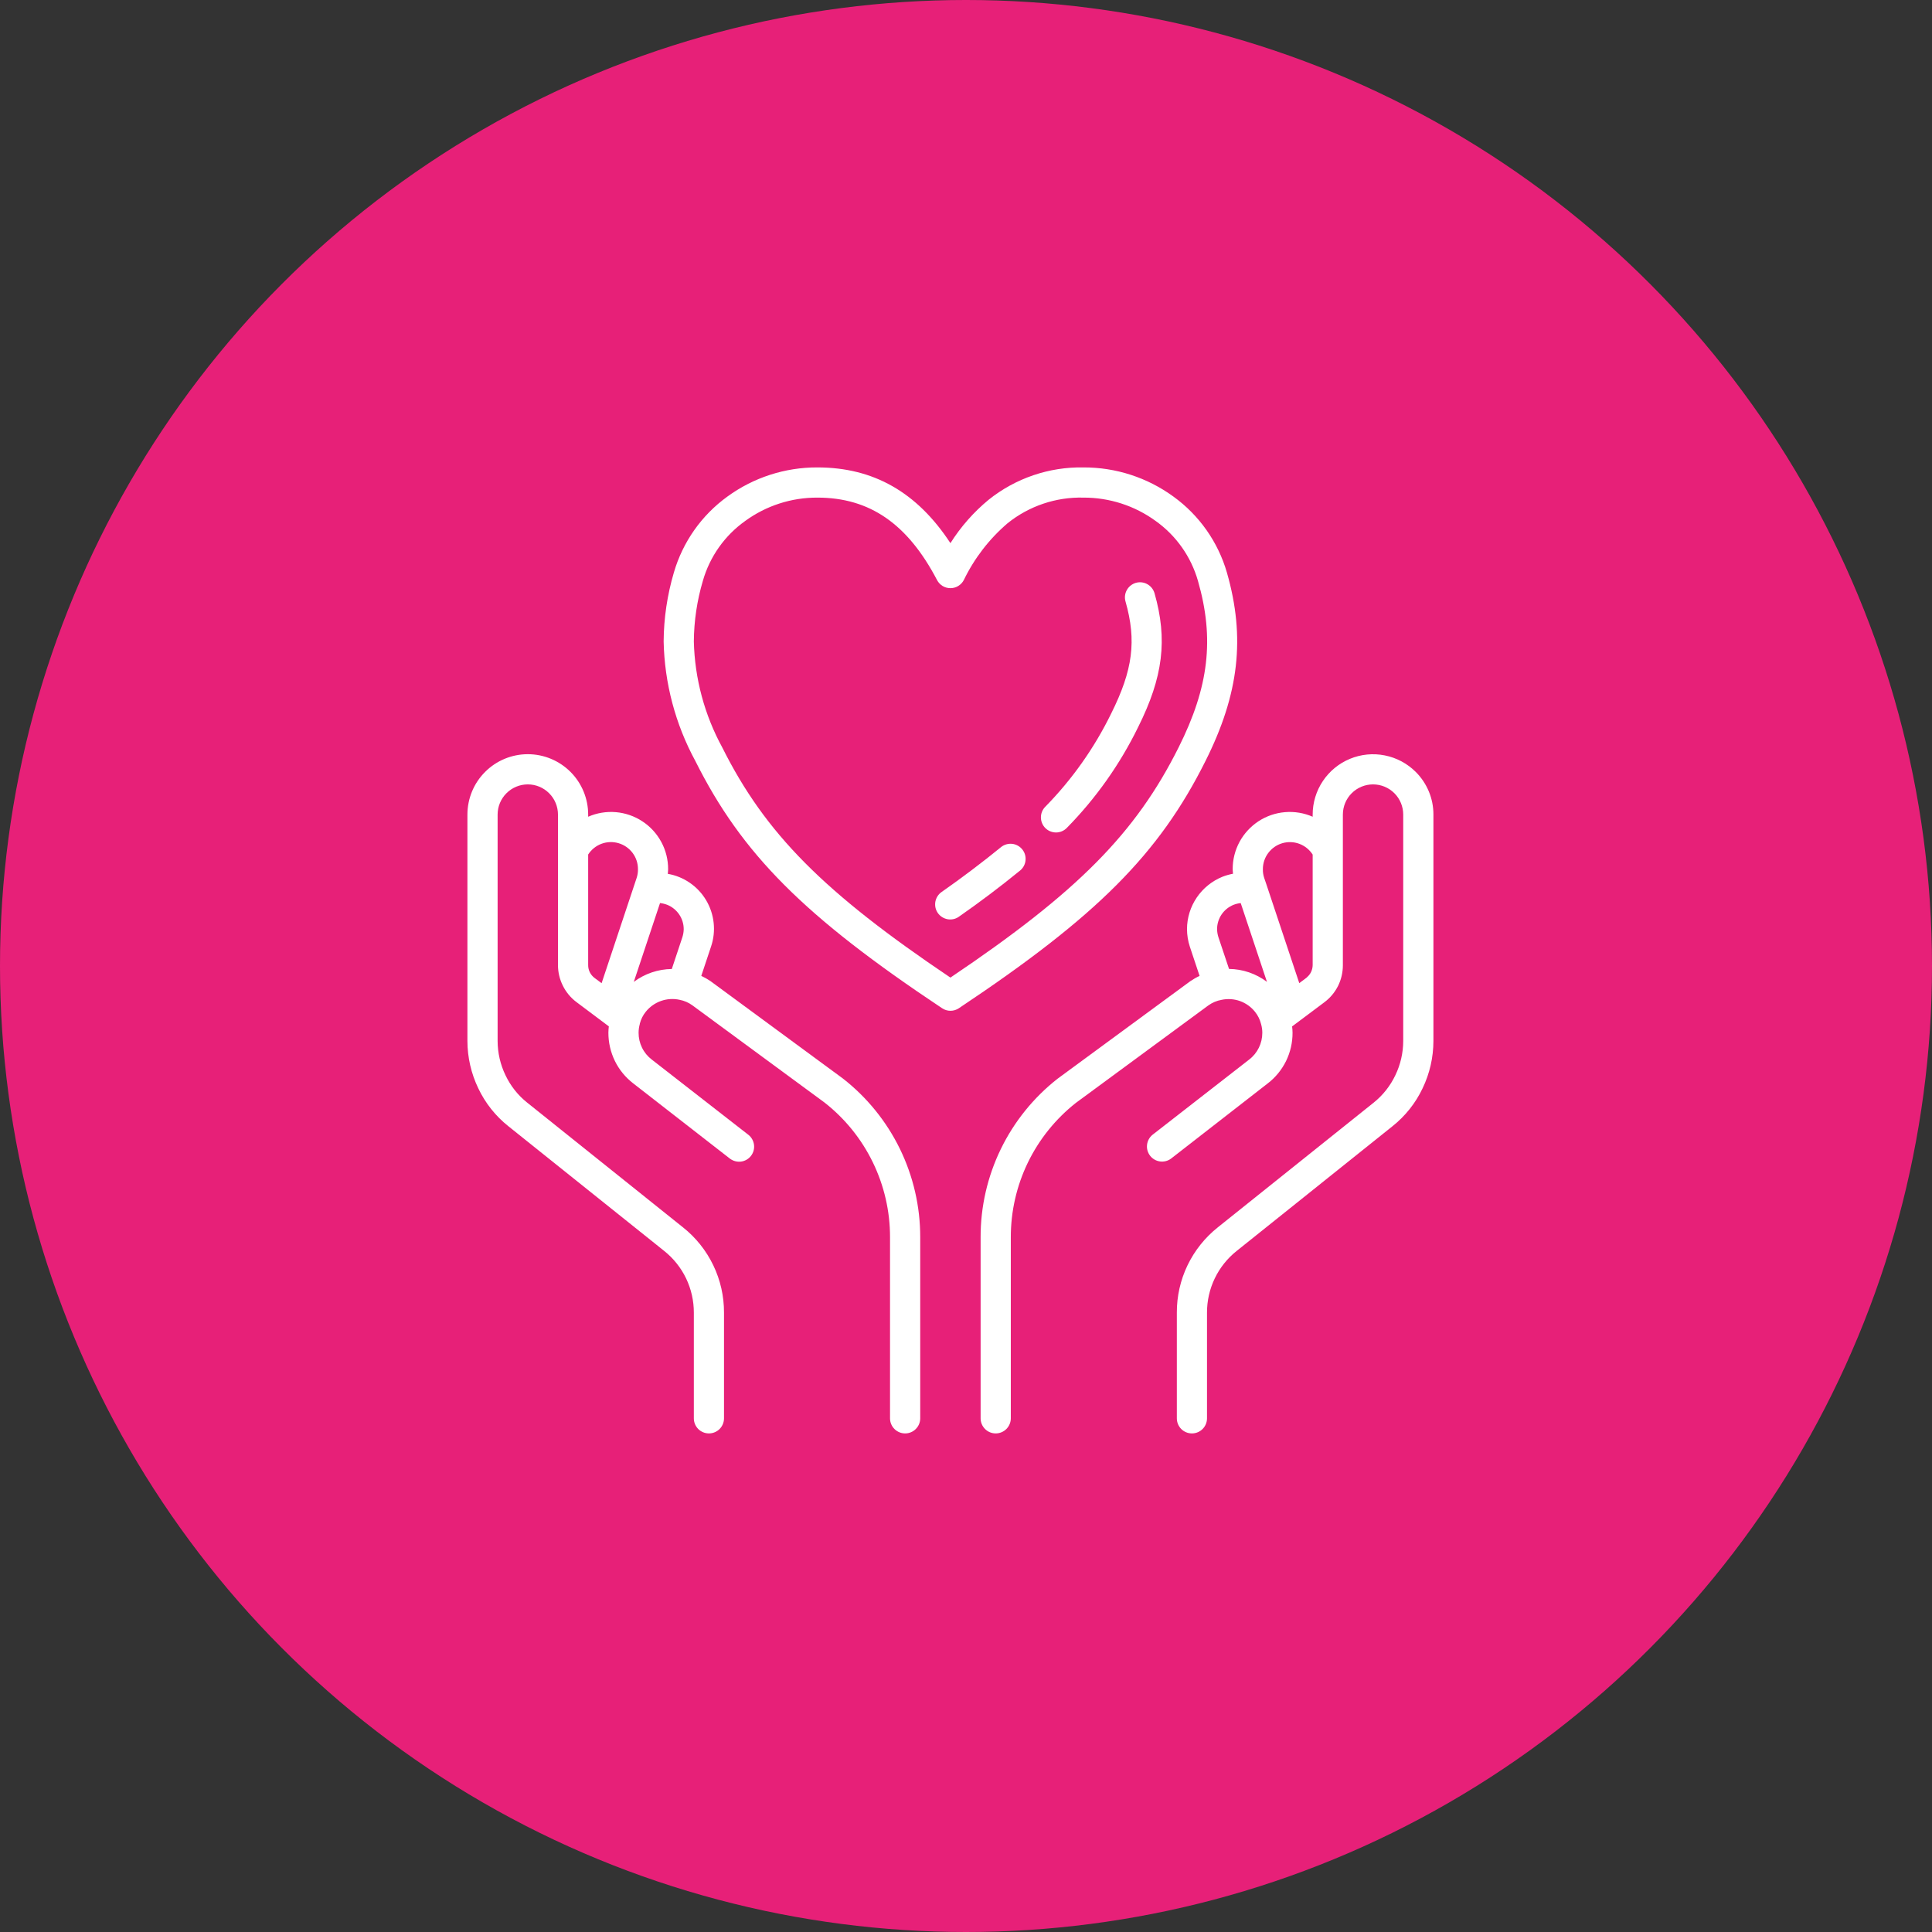
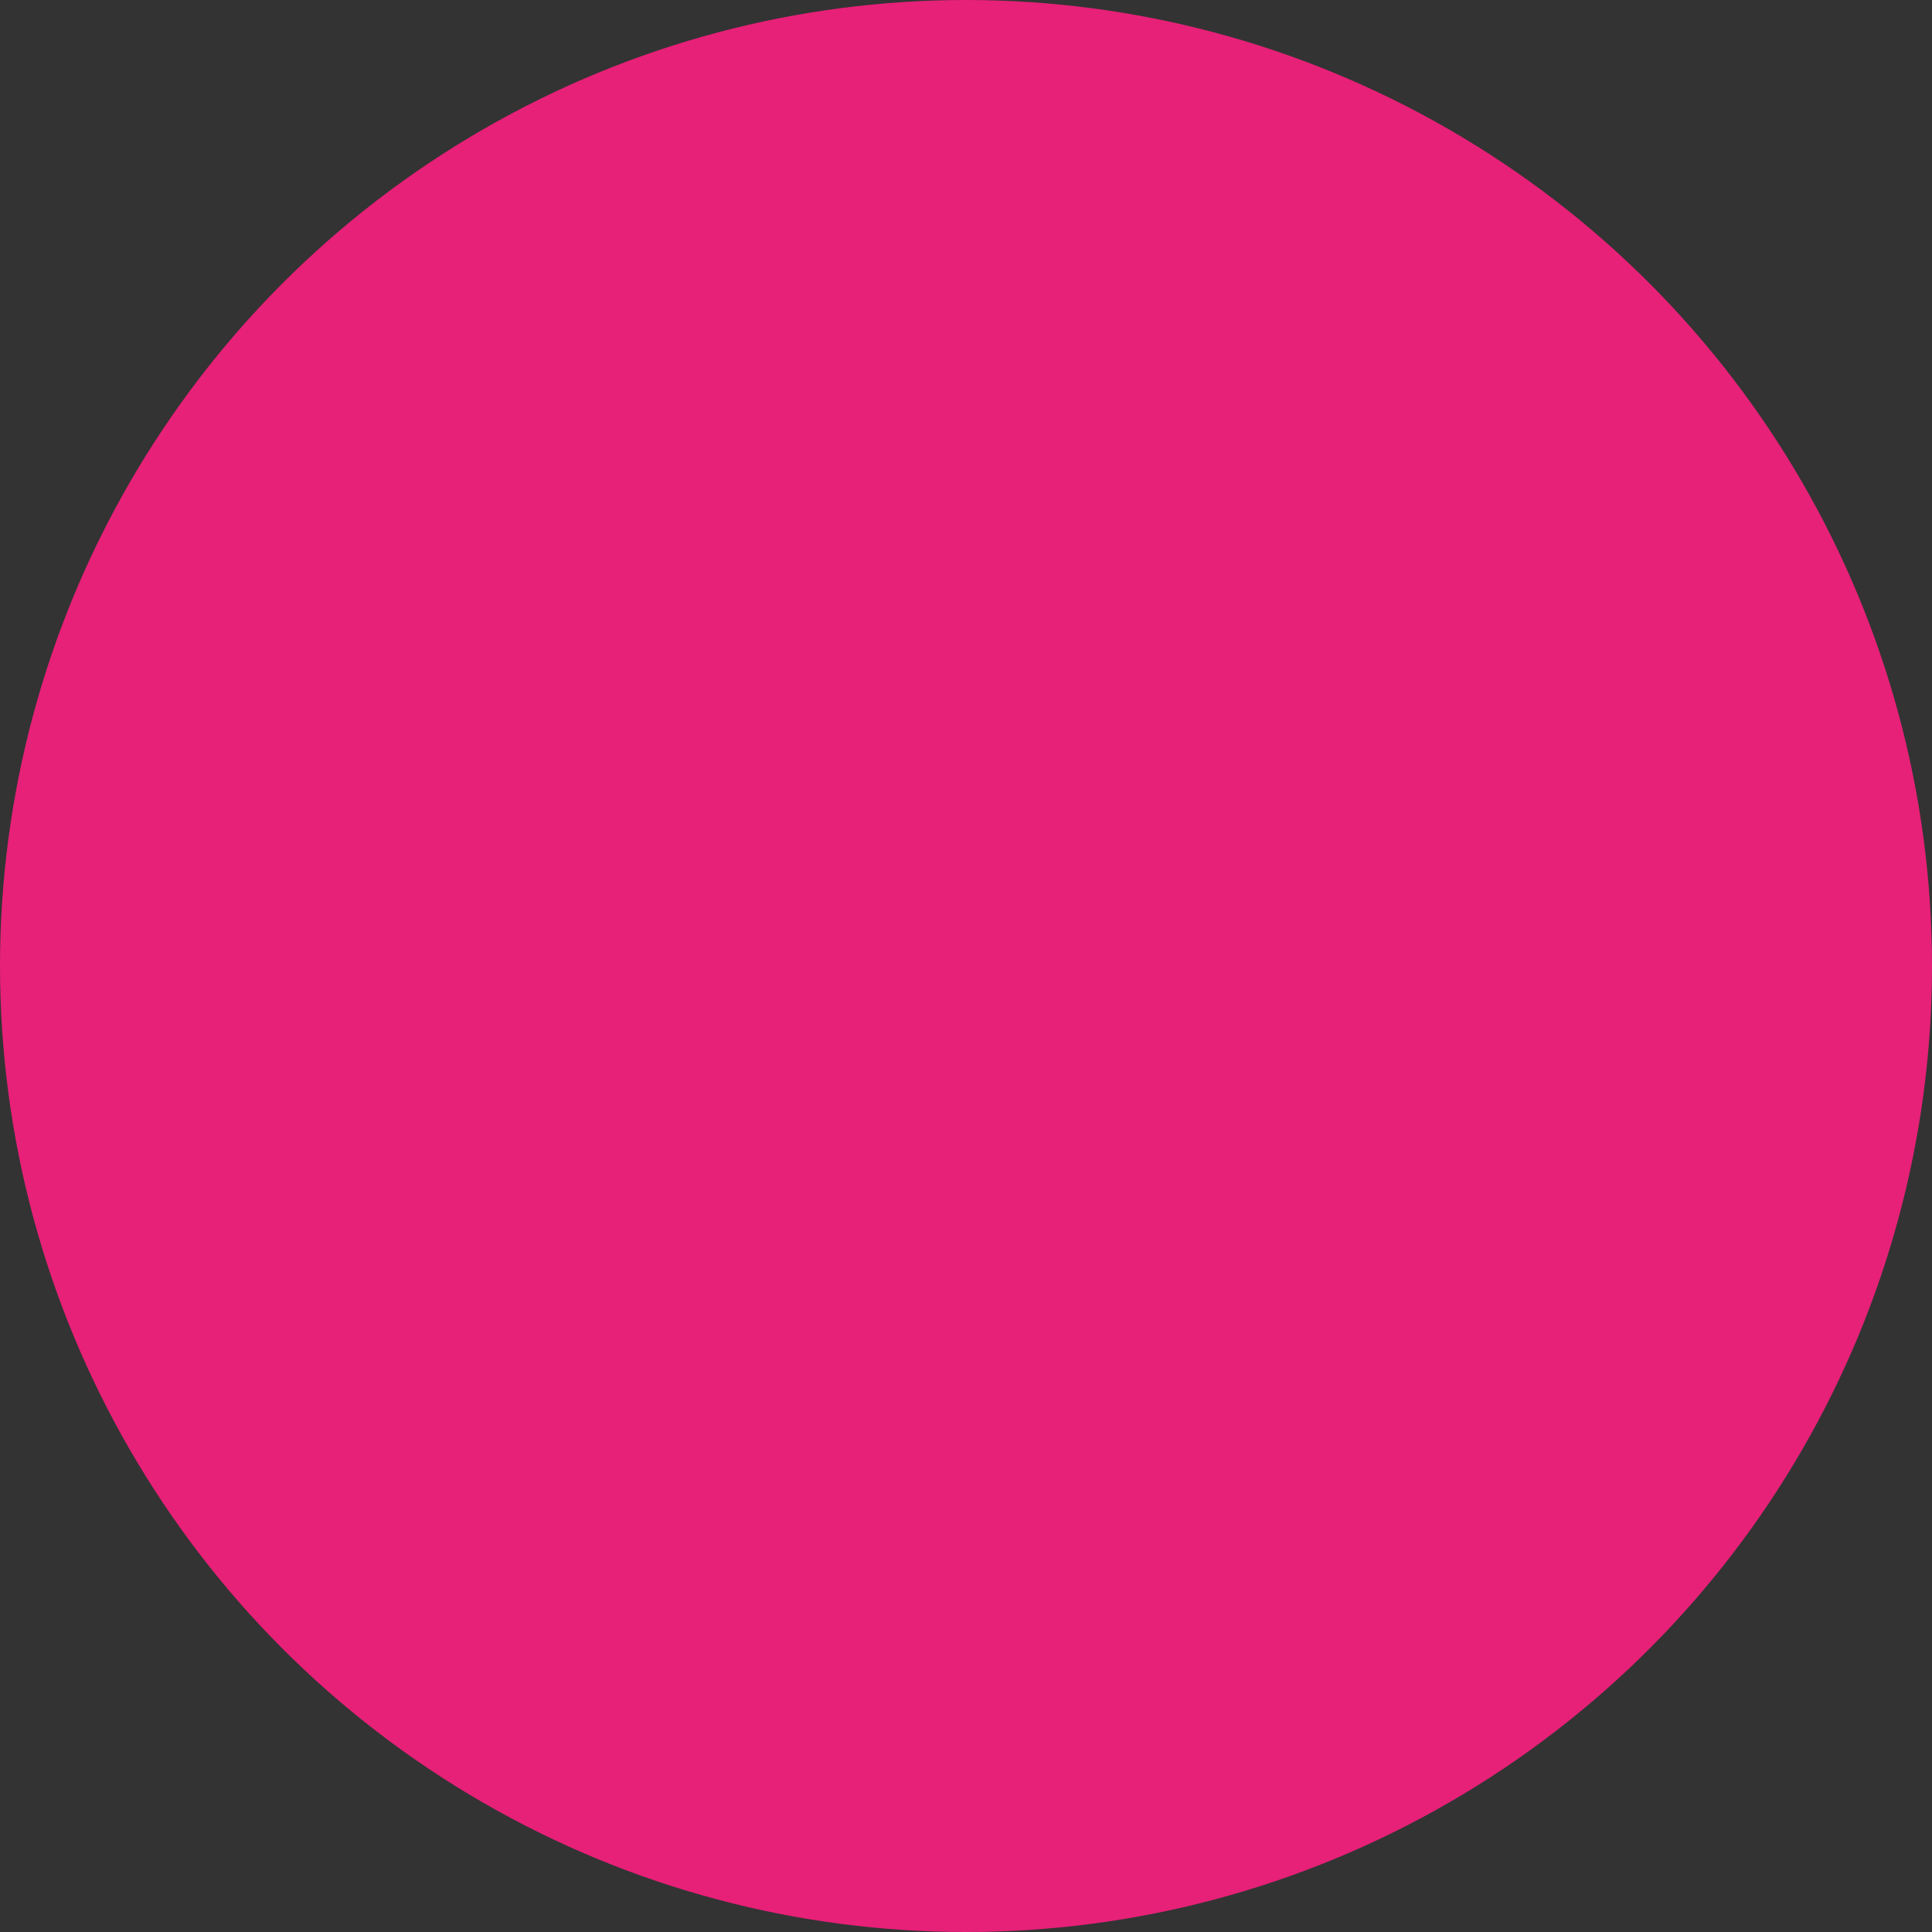
<svg xmlns="http://www.w3.org/2000/svg" width="62" height="62" viewBox="0 0 62 62" fill="none">
  <rect x="0" y="0" width="62" height="62" fill="#333333" stroke="none" />
  <circle cx="31" cy="31" r="31" fill="#E72078" />
  <g clip-path="url(#clip0_2001_12)">
-     <path d="M27.047 34.609L22.796 31.482C22.703 31.42 22.606 31.364 22.505 31.317L22.818 30.377C22.901 30.133 22.93 29.873 22.902 29.616C22.875 29.36 22.793 29.112 22.661 28.89C22.529 28.668 22.351 28.477 22.138 28.331C21.926 28.184 21.684 28.086 21.43 28.042C21.433 27.993 21.441 27.945 21.441 27.896C21.442 27.591 21.368 27.291 21.223 27.022C21.079 26.754 20.87 26.525 20.615 26.358C20.36 26.19 20.068 26.089 19.764 26.063C19.46 26.037 19.154 26.088 18.875 26.21V26.141C18.875 25.627 18.671 25.134 18.308 24.771C17.944 24.407 17.451 24.203 16.938 24.203C16.424 24.203 15.931 24.407 15.568 24.771C15.204 25.134 15 25.627 15 26.141V33.406C15.001 33.931 15.12 34.449 15.347 34.922C15.572 35.398 15.904 35.816 16.316 36.143L21.316 40.145C21.613 40.382 21.853 40.683 22.018 41.026C22.182 41.369 22.267 41.745 22.266 42.125V45.516C22.266 45.644 22.317 45.767 22.407 45.858C22.498 45.949 22.622 46 22.75 46C22.878 46 23.002 45.949 23.093 45.858C23.183 45.767 23.234 45.644 23.234 45.516V42.125C23.236 41.599 23.119 41.08 22.891 40.606C22.663 40.132 22.331 39.715 21.919 39.388L16.92 35.386C16.622 35.15 16.384 34.848 16.221 34.504C16.056 34.162 15.97 33.786 15.969 33.406V26.141C15.969 25.884 16.071 25.637 16.253 25.456C16.434 25.274 16.681 25.172 16.938 25.172C17.194 25.172 17.441 25.274 17.622 25.456C17.804 25.637 17.906 25.884 17.906 26.141V30.97C17.906 31.2 17.96 31.427 18.063 31.633C18.165 31.839 18.314 32.019 18.498 32.157L19.538 32.937C19.53 33.004 19.525 33.072 19.524 33.14C19.523 33.454 19.594 33.764 19.732 34.047C19.87 34.329 20.072 34.575 20.321 34.767L23.421 37.179C23.523 37.257 23.651 37.292 23.778 37.277C23.905 37.261 24.021 37.195 24.099 37.094C24.178 36.993 24.213 36.865 24.197 36.738C24.181 36.611 24.116 36.495 24.015 36.416L20.915 34.002C20.783 33.901 20.676 33.771 20.603 33.621C20.53 33.472 20.492 33.308 20.493 33.141C20.493 33.047 20.507 32.953 20.532 32.862V32.852C20.568 32.711 20.634 32.578 20.726 32.465C20.854 32.307 21.023 32.188 21.214 32.121C21.406 32.054 21.612 32.041 21.81 32.085C21.959 32.113 22.1 32.175 22.223 32.265L26.458 35.38C27.114 35.893 27.645 36.549 28.009 37.298C28.374 38.048 28.563 38.87 28.562 39.703V45.516C28.562 45.644 28.613 45.767 28.704 45.858C28.795 45.949 28.918 46 29.047 46C29.175 46 29.299 45.949 29.389 45.858C29.48 45.767 29.531 45.644 29.531 45.516V39.703C29.532 38.721 29.309 37.752 28.879 36.869C28.448 35.986 27.822 35.213 27.047 34.609ZM18.875 30.97V27.422C18.977 27.264 19.127 27.143 19.302 27.078C19.479 27.012 19.671 27.006 19.851 27.059C20.031 27.112 20.189 27.222 20.302 27.373C20.414 27.523 20.474 27.706 20.473 27.894C20.475 27.987 20.461 28.08 20.432 28.169L19.306 31.552L19.078 31.382C19.014 31.334 18.963 31.271 18.927 31.2C18.892 31.128 18.874 31.05 18.875 30.97ZM20.339 31.51L21.181 28.98C21.261 28.989 21.339 29.008 21.414 29.037C21.569 29.1 21.702 29.208 21.796 29.346C21.89 29.485 21.941 29.649 21.941 29.817C21.94 29.905 21.925 29.992 21.898 30.076L21.559 31.096C21.119 31.101 20.691 31.246 20.339 31.51ZM45.432 24.771C45.161 24.501 44.816 24.316 44.44 24.242C44.065 24.167 43.675 24.205 43.321 24.352C42.967 24.498 42.665 24.747 42.452 25.065C42.239 25.383 42.125 25.758 42.125 26.141V26.21C41.846 26.088 41.54 26.037 41.236 26.063C40.933 26.088 40.64 26.189 40.385 26.356C40.13 26.524 39.921 26.752 39.776 27.02C39.632 27.289 39.557 27.589 39.558 27.894C39.558 27.945 39.566 27.991 39.569 28.039C39.454 28.061 39.34 28.093 39.23 28.136C38.895 28.272 38.608 28.504 38.405 28.803C38.202 29.102 38.093 29.456 38.092 29.817C38.093 30.009 38.124 30.2 38.184 30.382L38.496 31.318C38.394 31.365 38.295 31.422 38.202 31.485L33.939 34.617C33.168 35.222 32.545 35.994 32.117 36.875C31.689 37.756 31.467 38.723 31.469 39.703V45.516C31.469 45.644 31.52 45.767 31.611 45.858C31.701 45.949 31.825 46 31.953 46C32.082 46 32.205 45.949 32.296 45.858C32.386 45.767 32.438 45.644 32.438 45.516V39.703C32.437 38.873 32.624 38.054 32.986 37.307C33.348 36.561 33.875 35.906 34.527 35.392L38.77 32.27C38.899 32.176 39.048 32.112 39.206 32.085C39.402 32.044 39.605 32.058 39.793 32.125C39.981 32.193 40.147 32.311 40.272 32.467C40.366 32.583 40.433 32.718 40.469 32.863C40.495 32.953 40.509 33.047 40.509 33.142C40.509 33.308 40.472 33.473 40.398 33.623C40.325 33.772 40.218 33.903 40.085 34.004L36.985 36.417C36.887 36.497 36.824 36.612 36.81 36.738C36.795 36.863 36.831 36.99 36.909 37.09C36.987 37.19 37.1 37.255 37.226 37.272C37.351 37.289 37.478 37.257 37.58 37.181L40.68 34.77C40.93 34.579 41.132 34.332 41.271 34.05C41.409 33.767 41.481 33.456 41.479 33.142C41.478 33.074 41.474 33.006 41.465 32.939L42.5 32.164L42.506 32.159C42.689 32.022 42.837 31.843 42.94 31.639C43.041 31.434 43.094 31.208 43.094 30.979V26.141C43.094 25.884 43.196 25.637 43.377 25.456C43.559 25.274 43.806 25.172 44.062 25.172C44.319 25.172 44.566 25.274 44.748 25.456C44.929 25.637 45.031 25.884 45.031 26.141V33.406C45.03 33.787 44.944 34.163 44.778 34.506C44.615 34.849 44.376 35.151 44.08 35.387L39.081 39.387C38.669 39.715 38.337 40.131 38.109 40.605C37.881 41.079 37.764 41.599 37.766 42.125V45.516C37.766 45.644 37.817 45.767 37.907 45.858C37.998 45.949 38.121 46 38.25 46C38.379 46 38.502 45.949 38.593 45.858C38.683 45.767 38.734 45.644 38.734 45.516V42.125C38.733 41.744 38.818 41.368 38.983 41.025C39.148 40.682 39.388 40.381 39.686 40.144L44.684 36.144C45.096 35.817 45.428 35.4 45.653 34.924C45.881 34.45 45.999 33.932 46 33.406V26.141C46.001 25.886 45.951 25.634 45.853 25.399C45.755 25.164 45.612 24.951 45.432 24.771ZM39.441 31.094L39.102 30.081C39.074 29.995 39.059 29.907 39.057 29.817C39.058 29.649 39.108 29.485 39.202 29.346C39.296 29.208 39.429 29.1 39.585 29.037C39.659 29.008 39.737 28.989 39.816 28.981L40.658 31.509C40.307 31.245 39.881 31.099 39.441 31.094ZM42.078 31.184C42.048 31.247 42.007 31.303 41.955 31.349C41.944 31.359 41.936 31.37 41.924 31.379L41.921 31.381L41.695 31.55L40.636 28.369L40.568 28.169C40.539 28.081 40.525 27.988 40.527 27.895C40.526 27.708 40.586 27.525 40.699 27.374C40.811 27.224 40.969 27.113 41.149 27.06C41.329 27.007 41.522 27.014 41.697 27.079C41.873 27.145 42.023 27.266 42.125 27.424V30.97C42.124 31.044 42.108 31.117 42.077 31.184H42.078ZM38.686 24.42C39.765 22.268 39.97 20.459 39.373 18.375C39.089 17.393 38.485 16.535 37.657 15.936C36.818 15.324 35.806 14.996 34.767 15C33.664 14.98 32.588 15.348 31.726 16.038C31.246 16.434 30.833 16.904 30.5 17.43C29.43 15.797 28.03 15 26.233 15C25.194 14.996 24.181 15.324 23.342 15.936C22.514 16.535 21.91 17.393 21.625 18.374C21.413 19.092 21.302 19.836 21.297 20.585C21.325 21.926 21.674 23.241 22.314 24.42C23.806 27.404 25.805 29.409 30.234 32.356C30.313 32.409 30.407 32.437 30.502 32.437C30.597 32.437 30.691 32.409 30.77 32.356C35.198 29.407 37.196 27.404 38.686 24.42ZM30.5 31.372C26.419 28.627 24.555 26.74 23.179 23.988C22.608 22.942 22.295 21.776 22.266 20.585C22.271 19.926 22.369 19.27 22.556 18.639C22.778 17.863 23.256 17.187 23.913 16.719C24.586 16.228 25.399 15.965 26.233 15.969C27.908 15.969 29.127 16.81 30.071 18.615C30.112 18.693 30.174 18.759 30.249 18.805C30.325 18.851 30.412 18.875 30.5 18.875C30.589 18.875 30.675 18.851 30.751 18.805C30.827 18.759 30.889 18.693 30.93 18.614C31.267 17.917 31.745 17.296 32.334 16.792C33.022 16.239 33.885 15.947 34.767 15.969C35.601 15.966 36.414 16.228 37.087 16.719C37.744 17.187 38.222 17.865 38.444 18.641C38.977 20.496 38.796 22.045 37.822 23.987C36.445 26.739 34.581 28.626 30.5 31.372Z" fill="white" />
-     <path d="M32.13 27.18C31.512 27.684 30.875 28.165 30.221 28.622C30.168 28.658 30.123 28.704 30.088 28.758C30.053 28.812 30.029 28.872 30.017 28.935C30.006 28.998 30.007 29.063 30.02 29.126C30.034 29.189 30.06 29.248 30.097 29.301C30.134 29.353 30.181 29.398 30.236 29.432C30.29 29.466 30.351 29.489 30.414 29.5C30.478 29.511 30.542 29.508 30.605 29.494C30.668 29.479 30.727 29.452 30.778 29.414C31.452 28.944 32.108 28.449 32.745 27.929C32.84 27.847 32.901 27.73 32.911 27.604C32.922 27.478 32.884 27.352 32.803 27.255C32.723 27.157 32.608 27.094 32.482 27.08C32.356 27.067 32.23 27.102 32.13 27.18ZM36.451 18.704C36.328 18.74 36.223 18.823 36.161 18.935C36.099 19.047 36.083 19.18 36.119 19.303C36.477 20.562 36.356 21.502 35.657 22.902C35.117 24.005 34.404 25.014 33.543 25.891C33.498 25.936 33.463 25.99 33.439 26.049C33.415 26.109 33.403 26.172 33.404 26.236C33.405 26.3 33.418 26.363 33.444 26.422C33.469 26.481 33.505 26.534 33.551 26.578C33.597 26.623 33.651 26.658 33.711 26.681C33.77 26.704 33.834 26.716 33.898 26.715C33.962 26.713 34.025 26.7 34.083 26.674C34.142 26.648 34.195 26.611 34.239 26.565C35.169 25.618 35.941 24.527 36.524 23.334C37.326 21.729 37.474 20.525 37.05 19.037C37.014 18.914 36.931 18.809 36.819 18.747C36.707 18.684 36.575 18.669 36.451 18.704Z" fill="white" />
-   </g>
+     </g>
  <defs>
    <clipPath id="clip0_2001_12">
      <rect width="31" height="31" fill="white" transform="translate(15 15)" />
    </clipPath>
  </defs>
</svg>